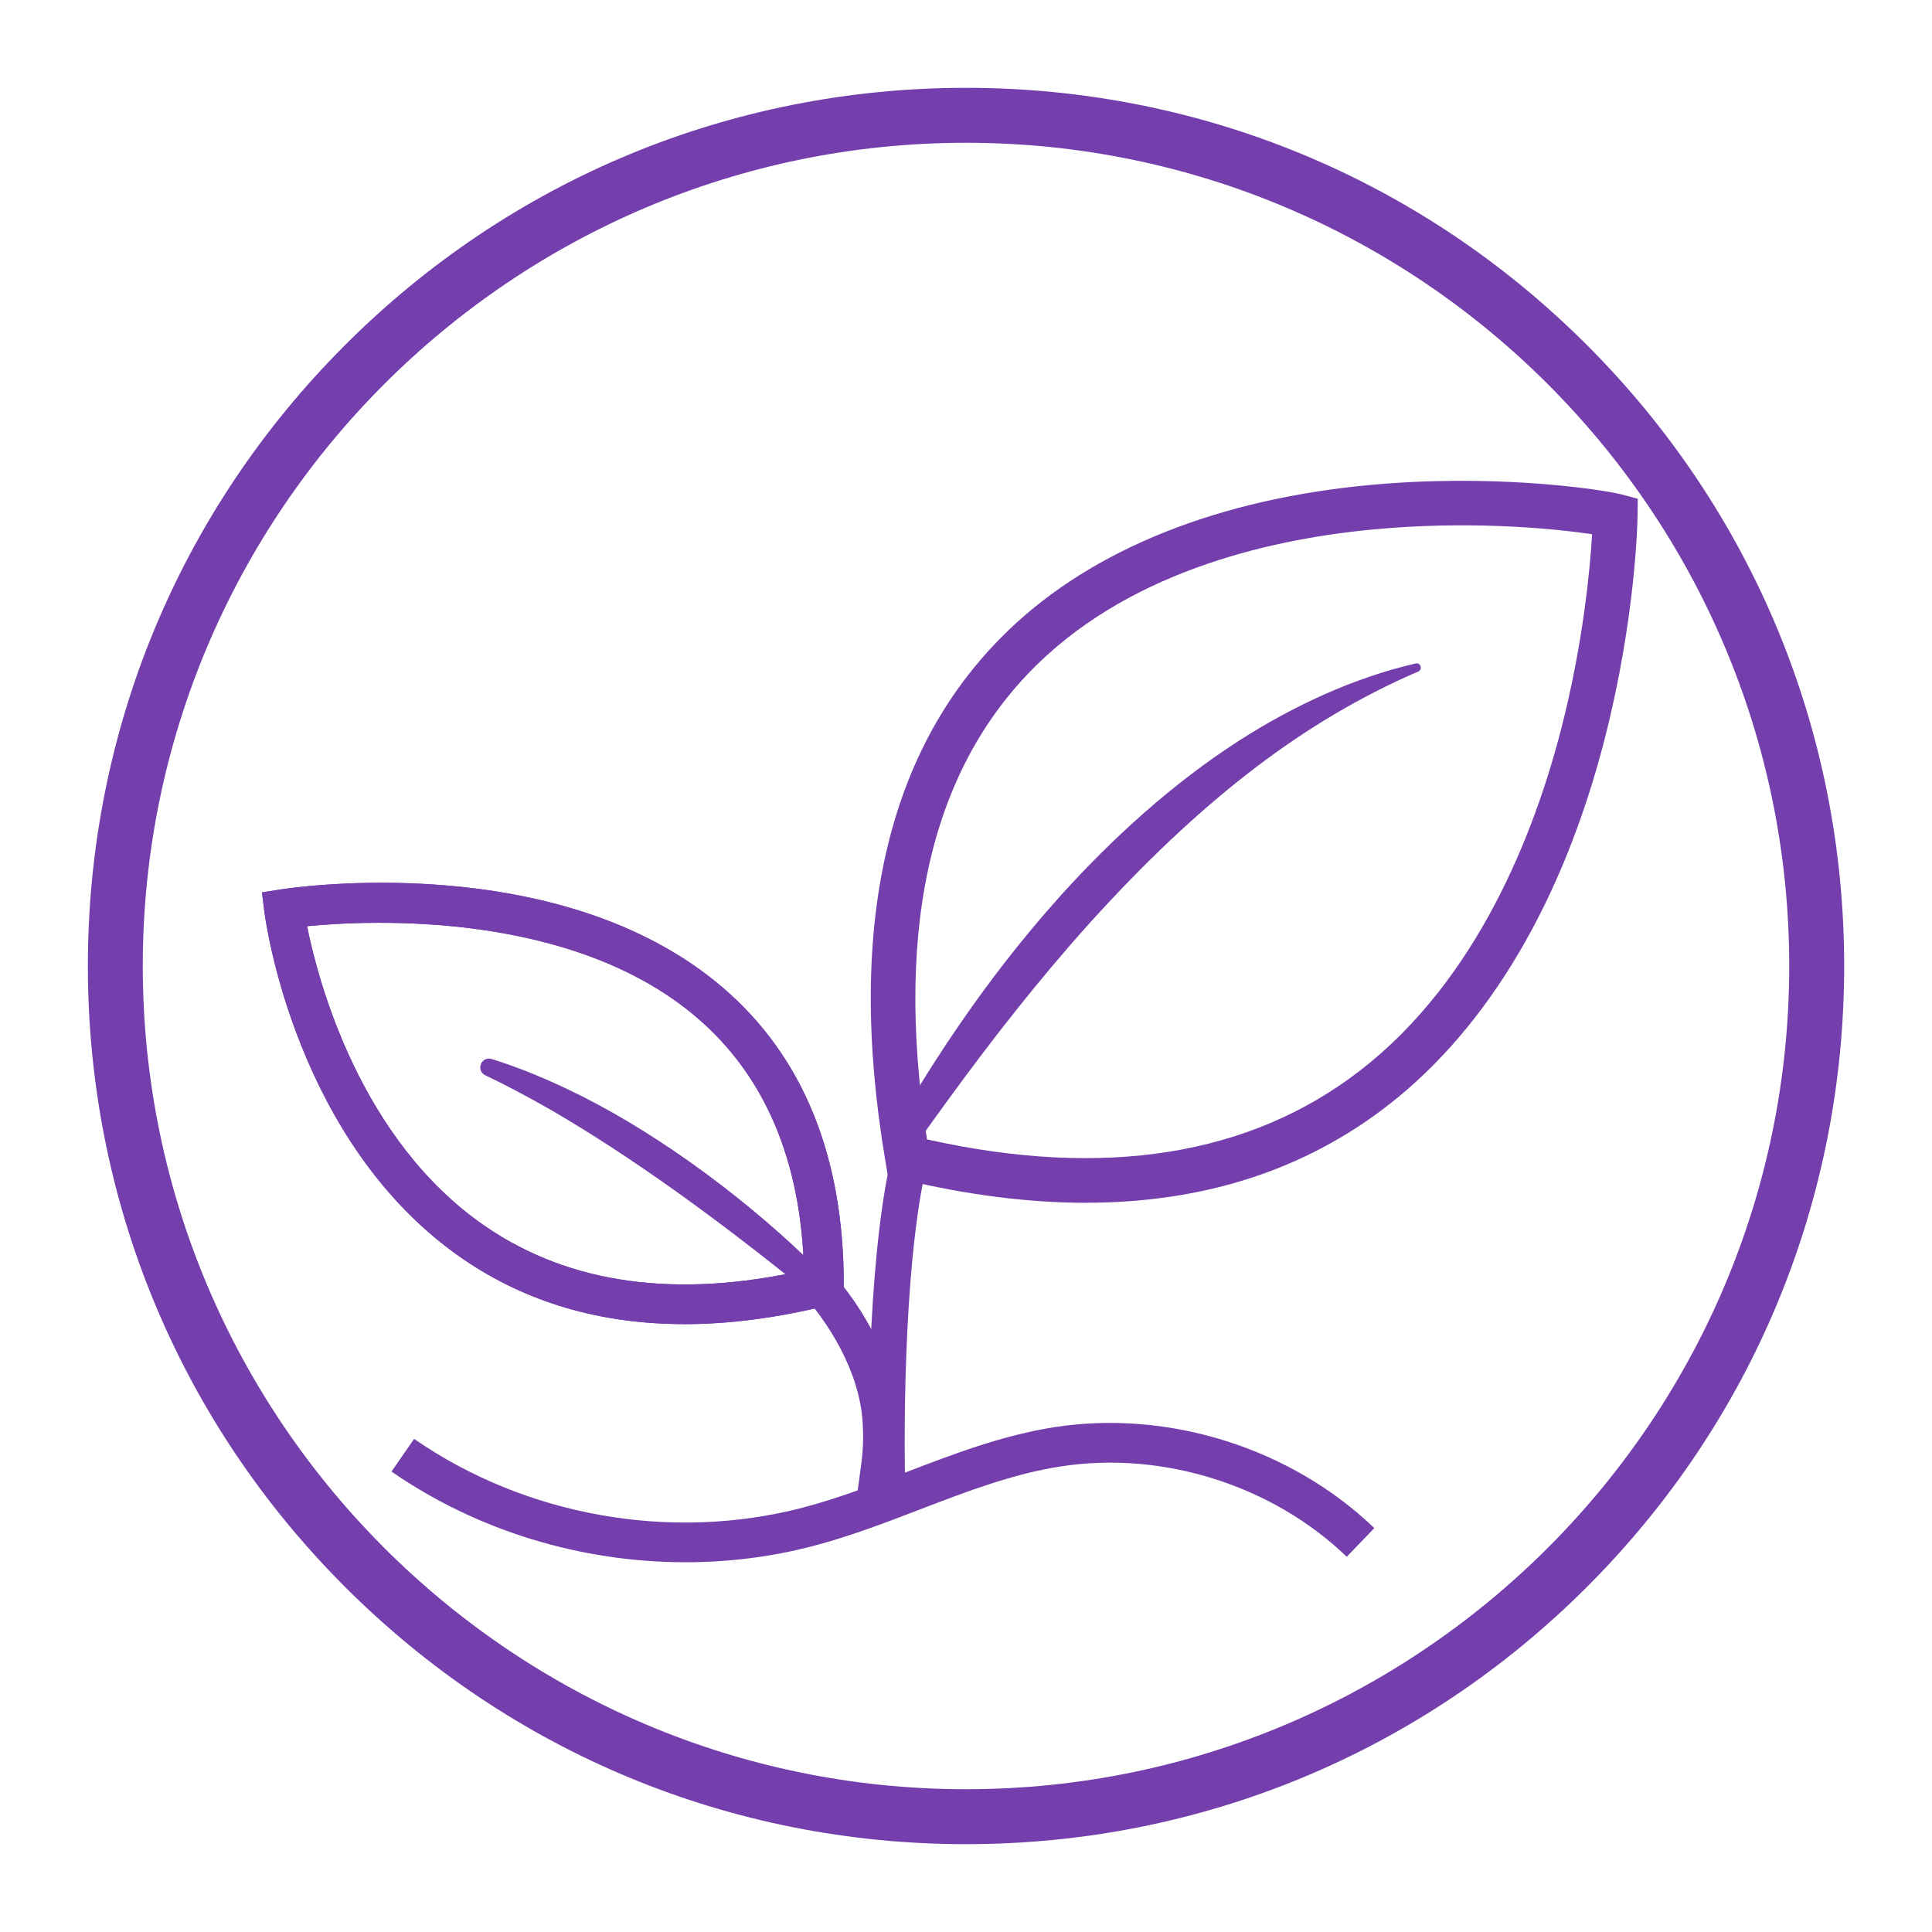
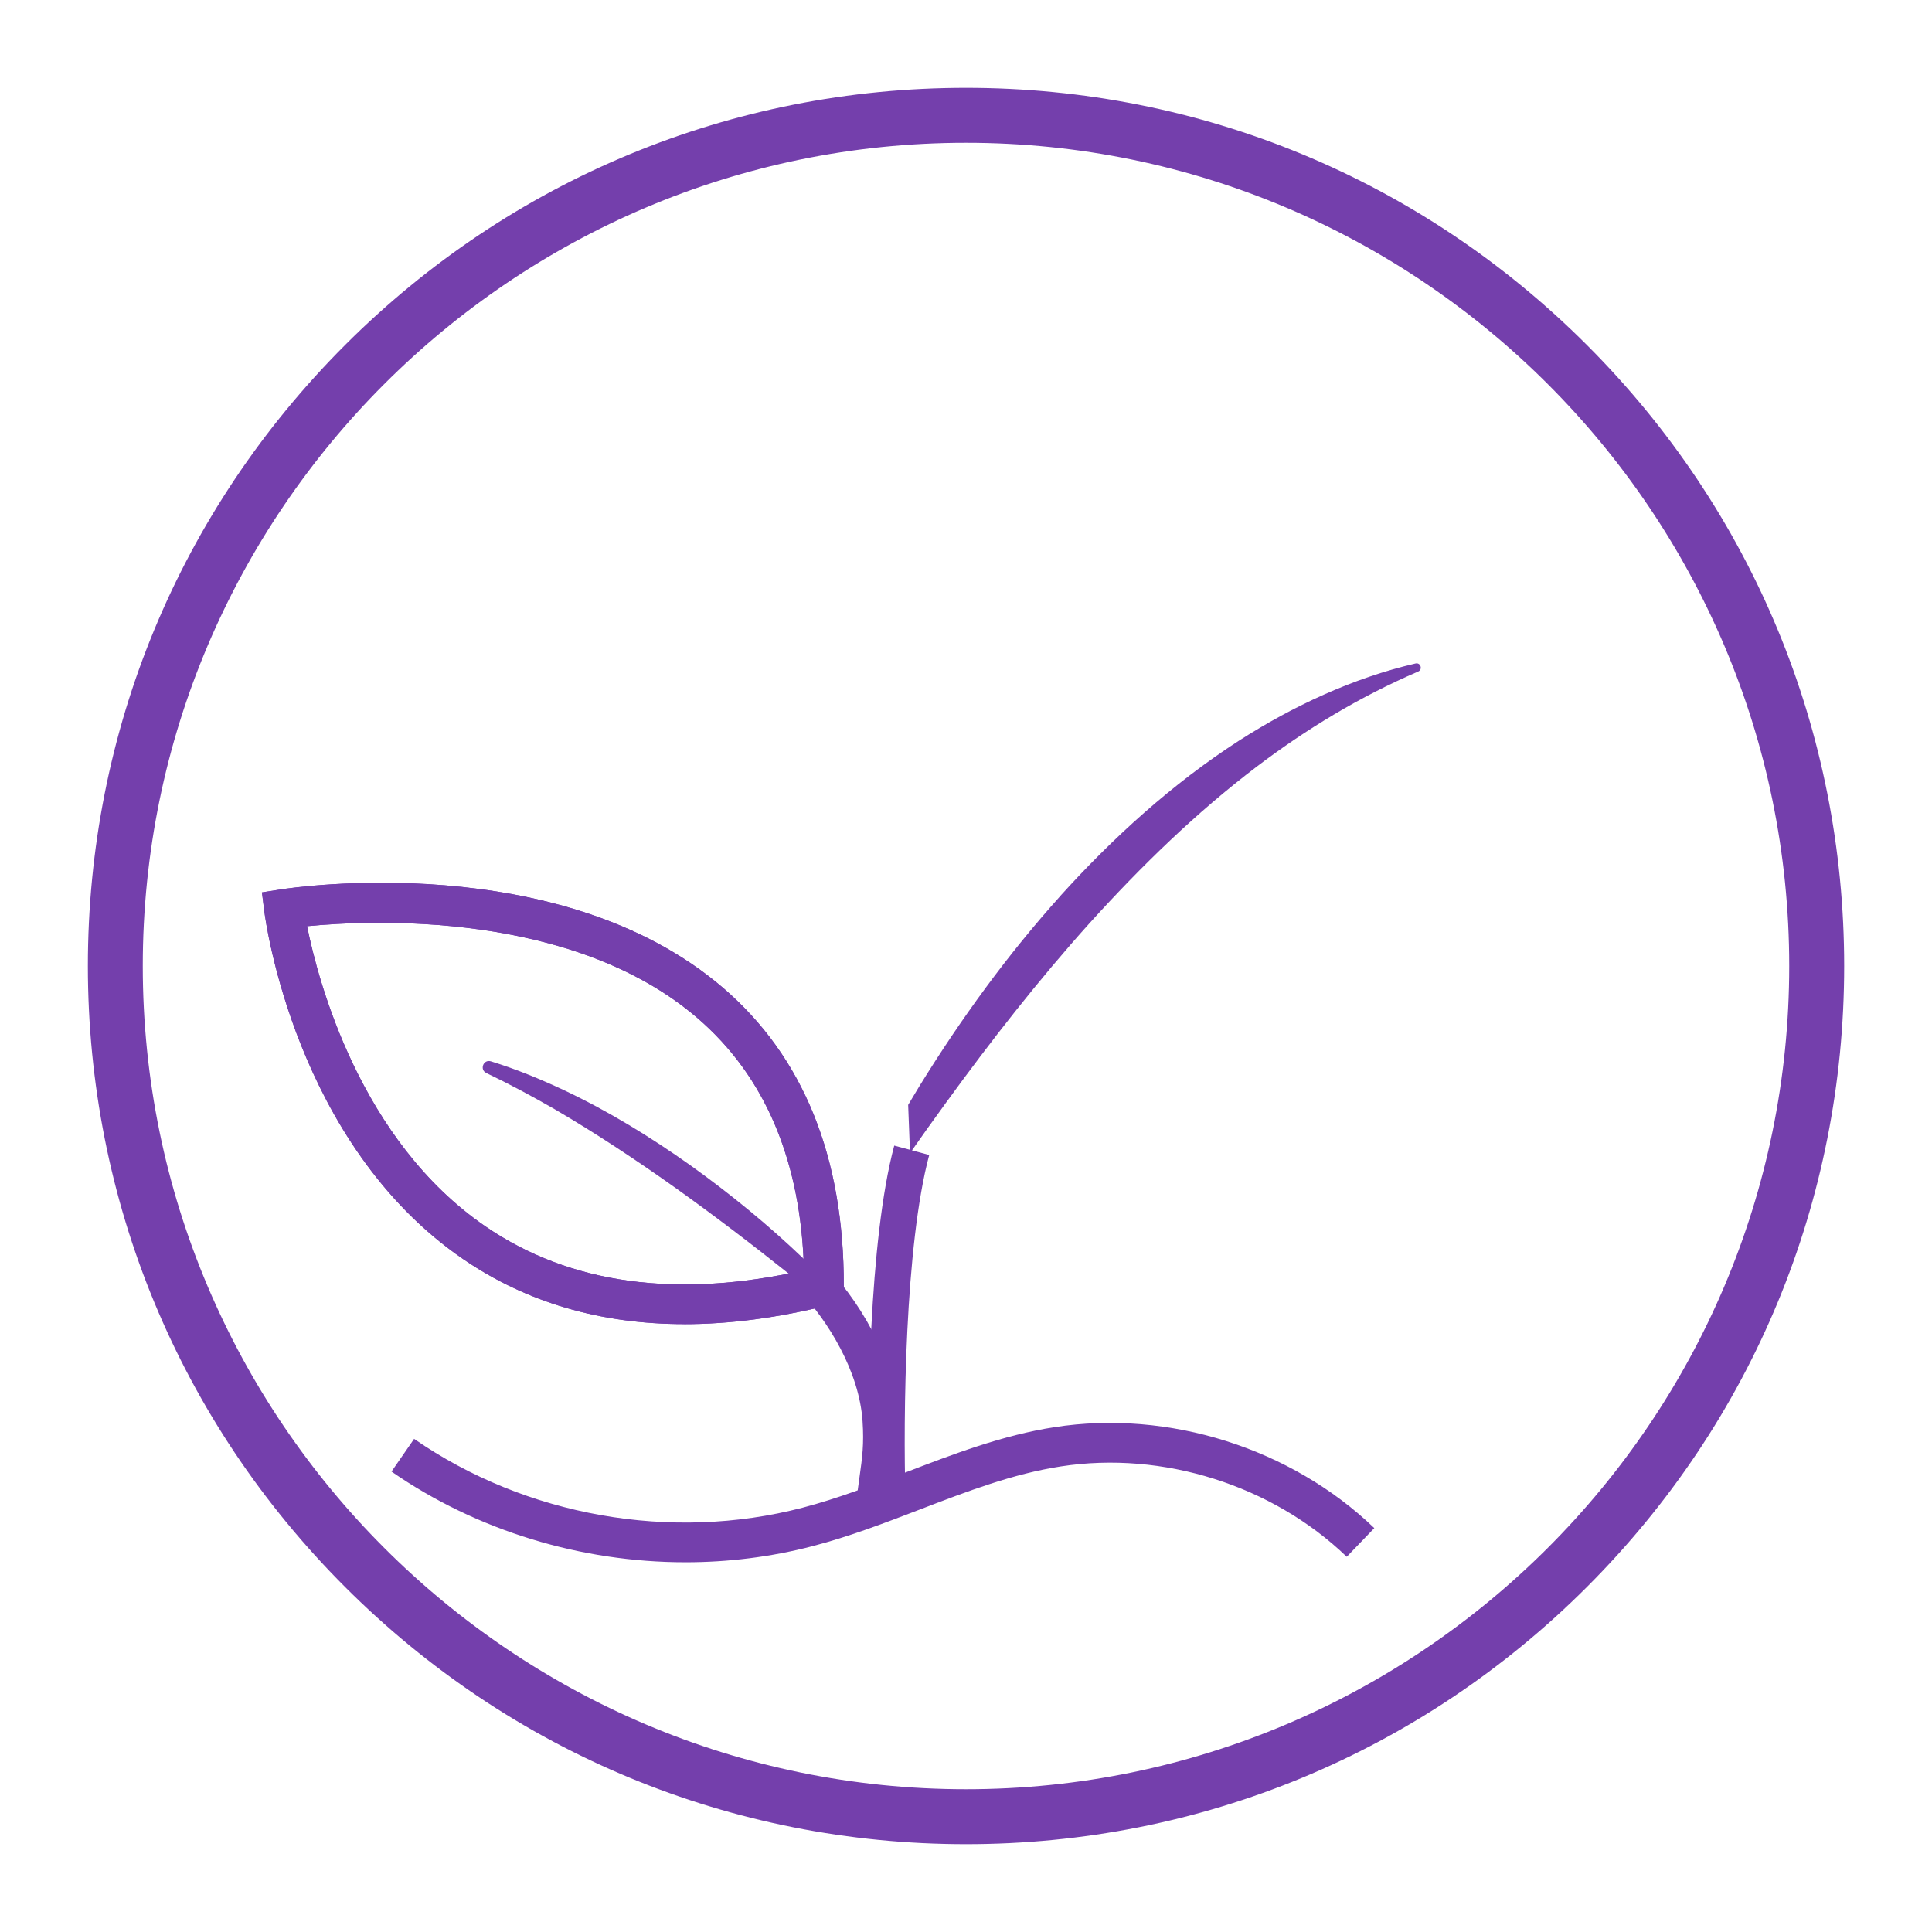
<svg xmlns="http://www.w3.org/2000/svg" id="Layer_1" data-name="Layer 1" viewBox="0 0 500 500">
  <defs>
    <style>      .cls-1 {        fill: #743fac;      }    </style>
  </defs>
  <g>
    <g>
      <path class="cls-1" d="M177.11,342.68c-21.73,0-40.89-5.62-57.26-16.84-43.38-29.72-51.13-87.51-51.44-89.96l-.62-4.93,4.91-.77c2.92-.46,72.05-10.84,114.36,25.41,20.84,17.85,31.37,43.82,31.31,77.21v4s-3.89.97-3.89.97c-13.18,3.28-25.65,4.92-37.37,4.92ZM79.47,239.7c2.89,14.36,13.75,55.52,46.22,77.73,21.81,14.92,49.51,18.72,82.38,11.32-.75-28.28-10.05-50.26-27.65-65.35-32.39-27.77-84.45-25.31-100.95-23.7Z" />
      <path class="cls-1" d="M177.11,342.68c-21.73,0-40.89-5.62-57.26-16.84-43.38-29.72-51.13-87.51-51.44-89.96l-.62-4.93,4.91-.77c2.92-.46,72.05-10.84,114.36,25.41,20.84,17.85,31.37,43.82,31.31,77.21v4s-3.89.97-3.89.97c-13.18,3.28-25.65,4.92-37.37,4.92ZM79.47,239.7c2.89,14.36,13.75,55.52,46.22,77.73,21.81,14.92,49.51,18.72,82.38,11.32-.75-28.28-10.05-50.26-27.65-65.35-32.39-27.77-84.45-25.31-100.95-23.7Z" />
    </g>
-     <path class="cls-1" d="M281.02,311.28c-14.86,0-30.72-2.02-47.54-6.06l-3.7-.89-.63-3.76c-10.53-62.37.88-109.26,33.91-139.39,22.56-20.58,55.74-33.04,95.94-36.04,31.83-2.37,57.17,1.9,60.51,2.78l4.35,1.15-.06,4.5c-.01,1.06-.45,26.21-8.49,57.58-10.73,41.91-30.11,74.7-56.03,94.85-21.65,16.83-47.86,25.27-78.24,25.27ZM239.9,294.87c45.94,10.27,83.69,4.24,112.25-17.94,30.12-23.38,44.85-60.95,51.9-88.35,5.73-22.27,7.47-41.64,7.99-50.32-8.7-1.31-28.53-3.39-52.2-1.62-26.22,1.95-62.95,9.28-89.02,33.06-29.29,26.72-39.68,68.82-30.92,125.17Z" />
    <path class="cls-1" d="M274.36,231.94c-13.67,15.2-25.68,31.76-36.35,49.04-1.01,1.65-2,3.31-2.98,4.96l.48,12.49c3.04-4.35,6.11-8.67,9.24-12.95,11.75-16.17,24.02-31.88,37.29-46.63,13.31-14.7,27.51-28.54,43.26-40.49,12.83-9.72,26.7-18.11,41.72-24.56,1.24-.54.63-2.4-.68-2.09-16.16,3.75-31.63,10.97-45.7,19.98-17.28,11.16-32.6,25.09-46.29,40.24" />
    <path class="cls-1" d="M230.89,390.12l-9.32-.97c.29-2.76.61-5.07.9-7.11.67-4.79,1.16-8.25.76-14.21-.87-13.06-9.01-26.01-16.34-33.78l6.82-6.43c10.94,11.59,17.99,26.39,18.88,39.59.46,6.92-.14,11.19-.83,16.13-.29,2.06-.59,4.19-.86,6.79Z" />
    <path class="cls-1" d="M177.39,404.31c-26.93,0-53.86-8.1-76.07-23.47l5.85-8.46c28.92,20.01,66.5,26.67,100.53,17.81,8.97-2.34,17.94-5.78,26.61-9.11,12.34-4.74,25.11-9.64,38.63-11.74,29.51-4.57,61.21,5.44,82.73,26.13l-7.13,7.42c-19.26-18.52-47.62-27.48-74.02-23.38-12.44,1.93-24.14,6.42-36.52,11.17-8.94,3.43-18.18,6.98-27.71,9.46-10.75,2.8-21.83,4.17-32.9,4.17Z" />
    <g>
      <path class="cls-1" d="M212.82,330.51c-1.63-1.64-3.28-3.27-4.96-4.86-9.13-8.72-18.93-16.73-29.21-24.09-10.31-7.31-21.14-13.97-32.62-19.39-6.14-2.89-12.48-5.5-18.99-7.5-1.93-.6-3,2.16-1.17,3.03,6.01,2.87,11.85,6.02,17.61,9.32,10.68,6.25,21,13.08,31.11,20.25,10.09,7.19,19.96,14.72,29.68,22.47,3.35,2.73,6.69,5.48,10.01,8.26l-1.46-7.5Z" />
-       <path class="cls-1" d="M215.25,339.67l-1.39-1.16c-3.17-2.66-6.44-5.36-10-8.26-10.46-8.35-20.16-15.69-29.65-22.45-11.08-7.86-21.24-14.48-31.06-20.22-6.4-3.67-12.15-6.72-17.56-9.3-1.25-.6-1.52-1.9-1.14-2.87.38-.98,1.46-1.75,2.78-1.34,5.96,1.84,12.2,4.3,19.07,7.53,10.61,5,21.31,11.36,32.72,19.44,10.58,7.57,20.43,15.69,29.28,24.14,1.51,1.43,3.13,3.02,4.97,4.88l.14.14,1.84,9.47ZM126.52,275.24c-.45,0-.75.32-.87.64-.15.4-.12.96.5,1.25,5.44,2.59,11.22,5.65,17.65,9.34,9.85,5.76,20.04,12.4,31.16,20.29,9.51,6.77,19.23,14.13,29.71,22.5,3.05,2.48,5.89,4.82,8.64,7.11l-1.07-5.54c-1.77-1.78-3.35-3.33-4.81-4.71-8.81-8.42-18.61-16.5-29.14-24.03-11.34-8.04-21.98-14.36-32.52-19.33-6.81-3.21-12.99-5.65-18.9-7.47-.12-.04-.23-.05-.34-.05Z" />
    </g>
    <path class="cls-1" d="M224.98,387.79c-.64-20.89-.11-66.87,6.45-91.31l9.05,2.43c-6.28,23.38-6.76,68.17-6.14,88.59l-9.37.29Z" />
  </g>
  <path class="cls-1" d="M250,477.27c-60.71,0-117.78-23.64-160.7-66.57-42.93-42.92-66.56-100-66.56-160.7s23.64-117.78,66.56-160.7C132.22,46.37,189.29,22.73,250,22.73s117.78,23.64,160.7,66.57,66.57,100,66.57,160.7-23.64,117.78-66.57,160.7-100,66.57-160.7,66.57ZM250,36.95c-117.48,0-213.05,95.58-213.05,213.05s95.58,213.05,213.05,213.05,213.05-95.58,213.05-213.05S367.48,36.95,250,36.95Z" />
</svg>